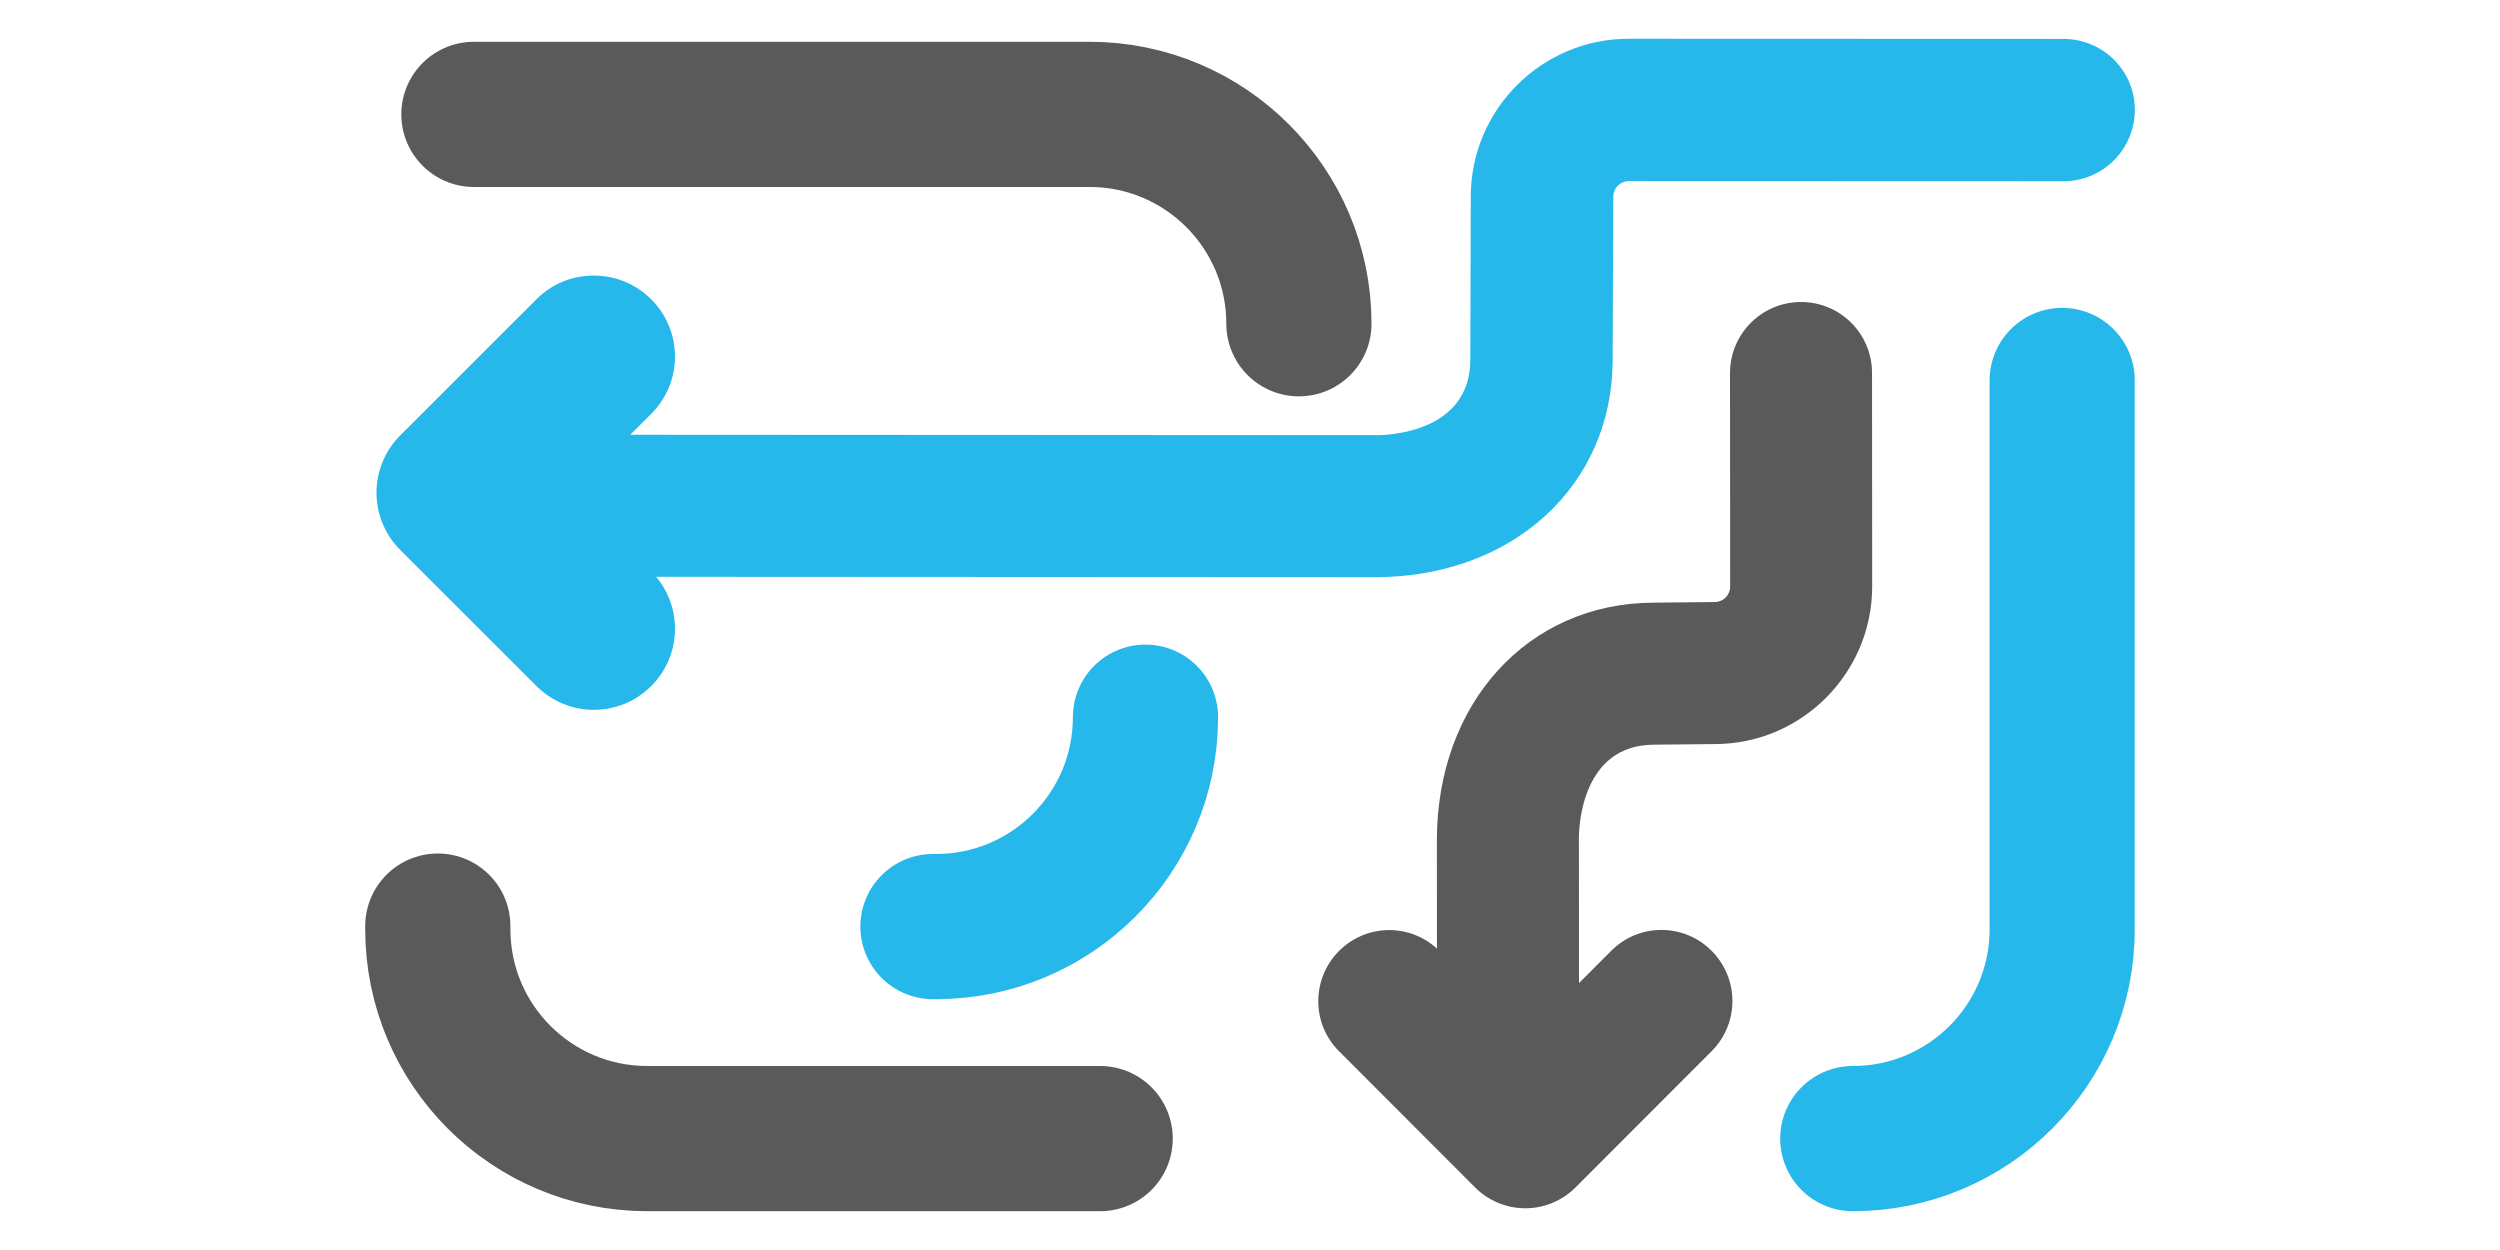
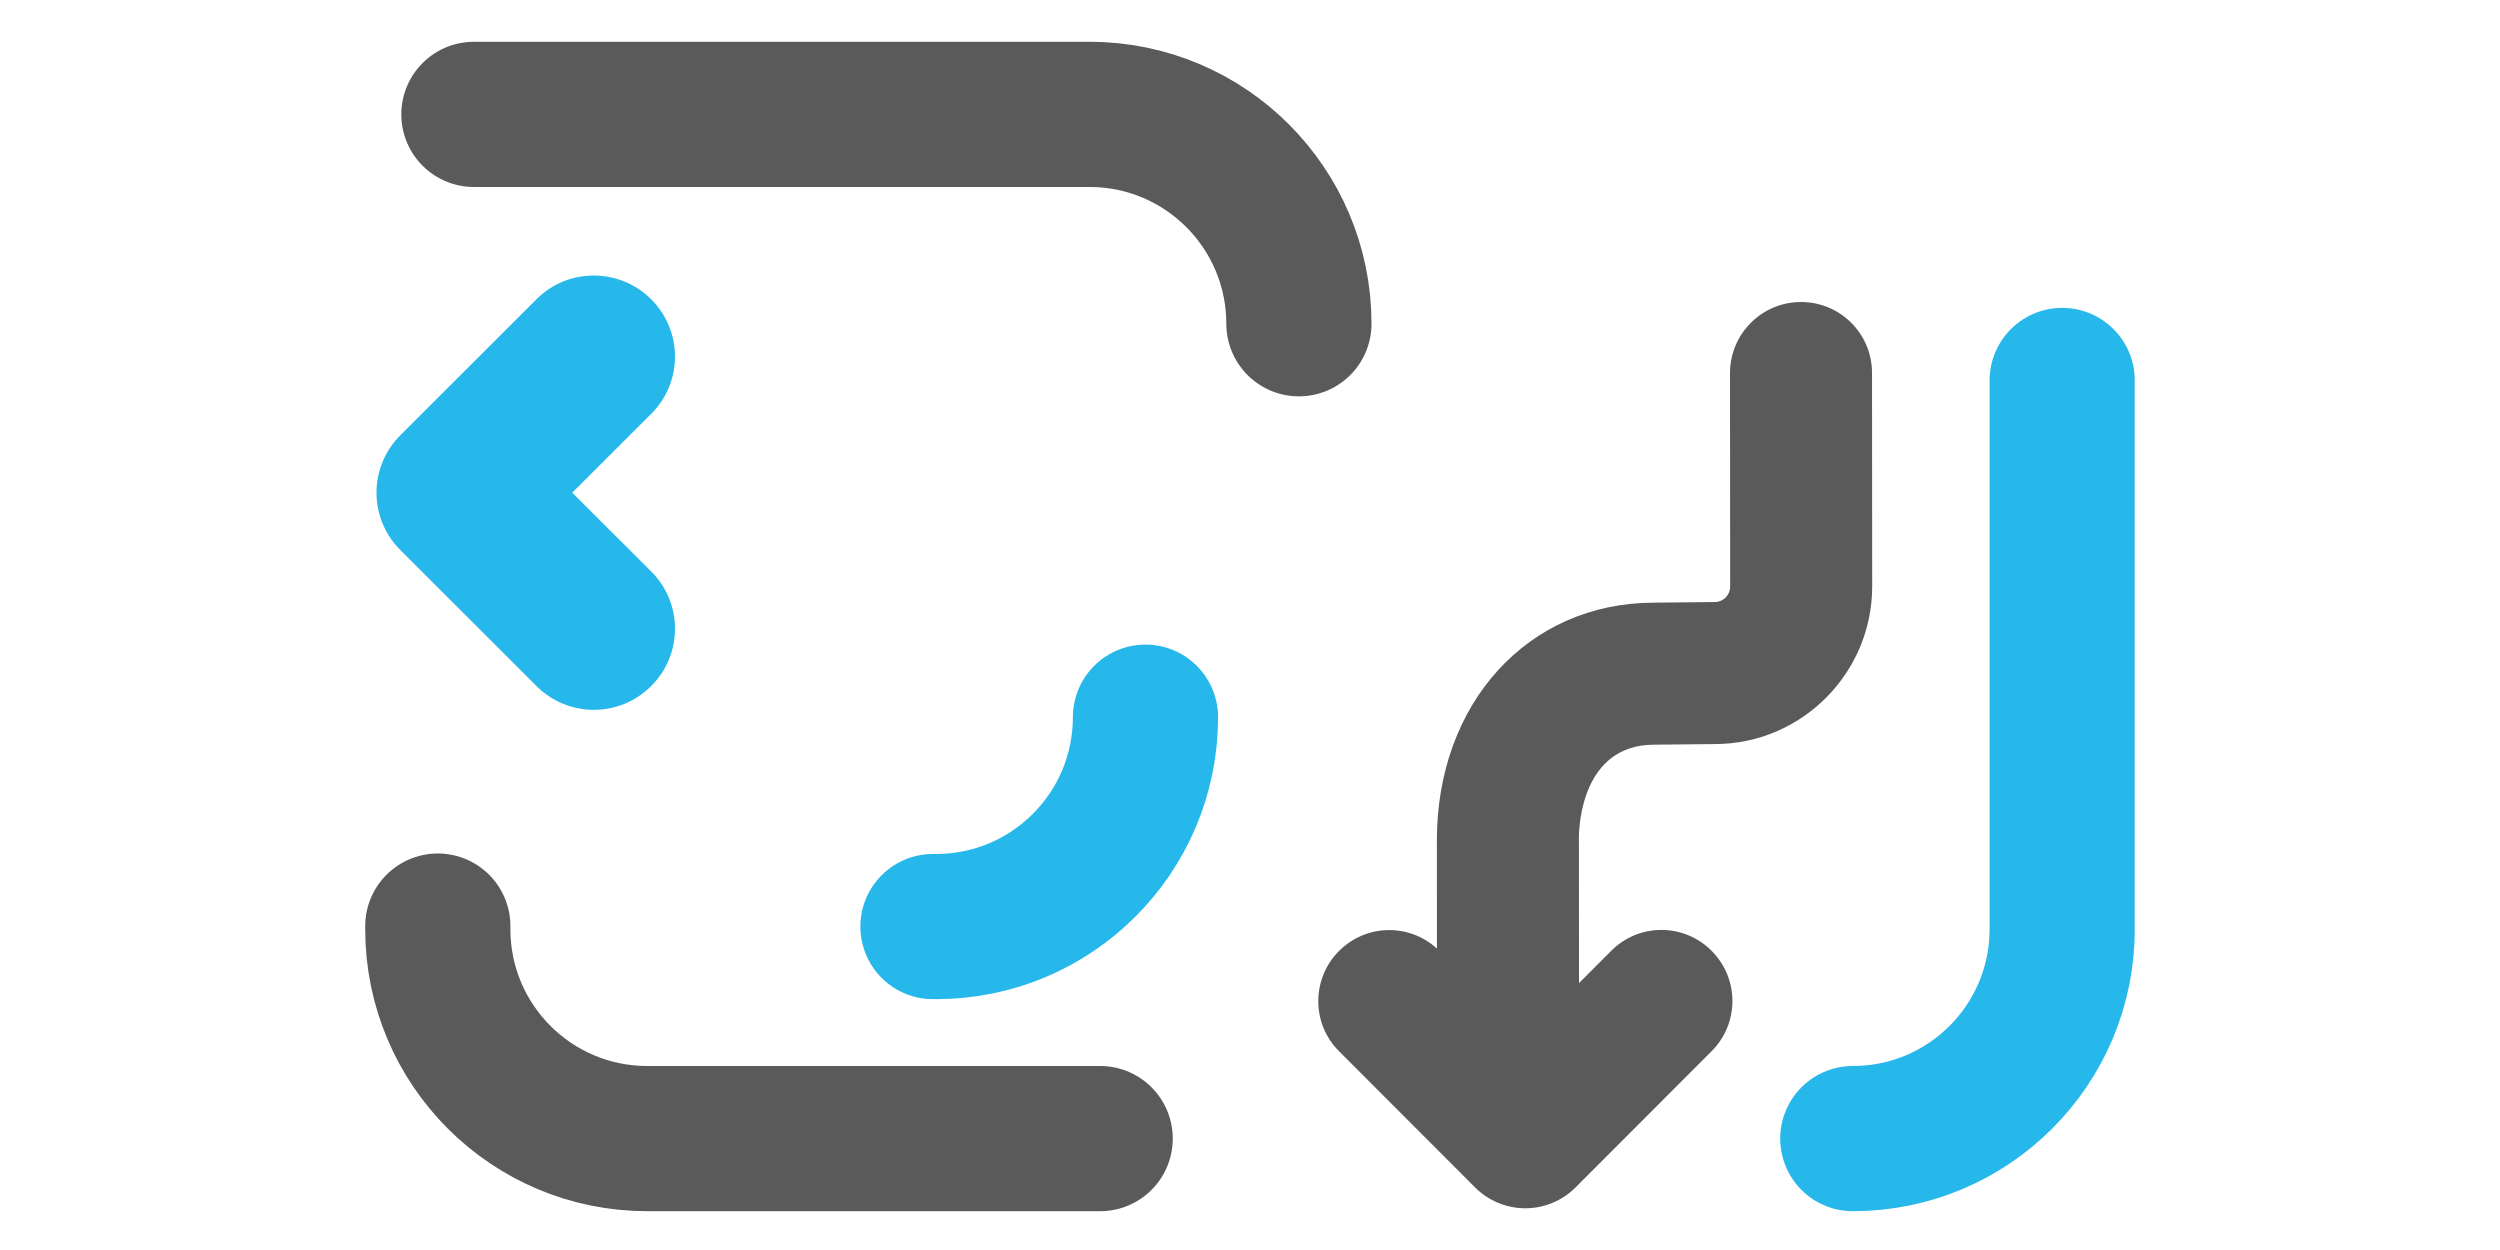
<svg xmlns="http://www.w3.org/2000/svg" xmlns:xlink="http://www.w3.org/1999/xlink" version="1.1" id="Layer_1" x="0px" y="0px" viewBox="0 0 160 80" style="enable-background:new 0 0 160 80;" xml:space="preserve">
  <style type="text/css">
	.st0{clip-path:url(#SVGID_00000110447205986939763730000007493468549245331605_);fill:#5A5A5A;}
	.st1{clip-path:url(#SVGID_00000110447205986939763730000007493468549245331605_);fill:#231F20;}
	
		.st2{clip-path:url(#SVGID_00000110447205986939763730000007493468549245331605_);fill:none;stroke:#5A5A5A;stroke-width:8.891;stroke-linecap:round;stroke-miterlimit:10;}
	.st3{fill:none;stroke:#5A5A5A;stroke-width:5.927;stroke-linecap:round;stroke-linejoin:round;stroke-miterlimit:10;}
	.st4{clip-path:url(#SVGID_00000013191532498487293620000018215009917882702743_);fill:#26B8EB;}
	
		.st5{clip-path:url(#SVGID_00000013191532498487293620000018215009917882702743_);fill:none;stroke:#26B8EB;stroke-width:7.409;stroke-linecap:round;stroke-linejoin:round;}
	.st6{clip-path:url(#SVGID_00000183945615860919052420000003115476286383213194_);fill:#26B8EB;}
	
		.st7{clip-path:url(#SVGID_00000183945615860919052420000003115476286383213194_);fill:none;stroke:#26B8EB;stroke-width:9.293;stroke-linecap:round;stroke-miterlimit:10;}
	
		.st8{clip-path:url(#SVGID_00000183945615860919052420000003115476286383213194_);fill:none;stroke:#5A5A5A;stroke-width:9.293;stroke-linecap:round;stroke-miterlimit:10;}
	.st9{clip-path:url(#SVGID_00000183945615860919052420000003115476286383213194_);fill:#5A5A5A;}
	
		.st10{clip-path:url(#SVGID_00000183945615860919052420000003115476286383213194_);fill:none;stroke:#26B8EB;stroke-width:1.29;stroke-miterlimit:10;}
	
		.st11{clip-path:url(#SVGID_00000062885140659420812670000011709751386247890598_);fill:none;stroke:#5A5A5A;stroke-width:7.301;stroke-linecap:round;stroke-miterlimit:10;}
	
		.st12{clip-path:url(#SVGID_00000062885140659420812670000011709751386247890598_);fill:none;stroke:#26B8EB;stroke-width:8.762;stroke-linecap:round;stroke-linejoin:round;stroke-miterlimit:10;}
	
		.st13{clip-path:url(#SVGID_00000062885140659420812670000011709751386247890598_);fill:none;stroke:#231F20;stroke-width:8.762;stroke-linecap:round;stroke-linejoin:round;stroke-miterlimit:10;}
	
		.st14{clip-path:url(#SVGID_00000062885140659420812670000011709751386247890598_);fill:none;stroke:#5A5A5A;stroke-width:8.762;stroke-linecap:round;stroke-linejoin:round;stroke-miterlimit:10;}
	
		.st15{clip-path:url(#SVGID_00000098915626894647534950000011777406991406841514_);fill:none;stroke:#26B8EB;stroke-width:6.274;stroke-linecap:round;stroke-linejoin:round;stroke-miterlimit:10;}
	
		.st16{clip-path:url(#SVGID_00000098915626894647534950000011777406991406841514_);fill:none;stroke:#5A5A5A;stroke-width:6.274;stroke-linecap:round;stroke-linejoin:round;stroke-miterlimit:10;}
	
		.st17{clip-path:url(#SVGID_00000098915626894647534950000011777406991406841514_);fill:none;stroke:#5A5A5A;stroke-width:10.799;stroke-linecap:round;stroke-linejoin:round;}
	
		.st18{clip-path:url(#SVGID_00000098915626894647534950000011777406991406841514_);fill:none;stroke:#26B8EB;stroke-width:10.799;stroke-linecap:round;stroke-linejoin:round;}
	
		.st19{clip-path:url(#SVGID_00000017501876208440187080000015813204513399458698_);fill:none;stroke:#F37021;stroke-width:6.038;stroke-linecap:round;stroke-linejoin:round;stroke-miterlimit:10;}
	
		.st20{clip-path:url(#SVGID_00000017501876208440187080000015813204513399458698_);fill:none;stroke:#26B8EB;stroke-width:6.038;stroke-linecap:round;stroke-linejoin:round;stroke-miterlimit:10;}
	
		.st21{clip-path:url(#SVGID_00000017501876208440187080000015813204513399458698_);fill:none;stroke:#26B8EB;stroke-width:10.393;stroke-linecap:round;stroke-linejoin:round;}
	
		.st22{clip-path:url(#SVGID_00000017501876208440187080000015813204513399458698_);fill:none;stroke:#F37021;stroke-width:10.393;stroke-linecap:round;stroke-linejoin:round;}
</style>
  <g>
    <defs>
      <rect id="SVGID_00000115483614976655495620000012516541632436071311_" x="23.37" y="2.49" width="113.25" height="75.03" />
    </defs>
    <clipPath id="SVGID_00000098218513124365765240000010088773175067340189_">
      <use xlink:href="#SVGID_00000115483614976655495620000012516541632436071311_" style="overflow:visible;" />
    </clipPath>
    <path style="clip-path:url(#SVGID_00000098218513124365765240000010088773175067340189_);fill:#26B8EB;" d="M59.71,59.3h0.2   c7.4,0,13.4-6,13.4-13.4" />
    <path style="clip-path:url(#SVGID_00000098218513124365765240000010088773175067340189_);fill:none;stroke:#26B8EB;stroke-width:9.293;stroke-linecap:round;stroke-miterlimit:10;" d="   M59.71,59.3h0.2c7.4,0,13.4-6,13.4-13.4" />
    <path style="clip-path:url(#SVGID_00000098218513124365765240000010088773175067340189_);fill:none;stroke:#5A5A5A;stroke-width:9.293;stroke-linecap:round;stroke-miterlimit:10;" d="   M28.02,59.27v0.2c0,7.4,6,13.4,13.4,13.4h24.96h4.03" />
    <path style="clip-path:url(#SVGID_00000098218513124365765240000010088773175067340189_);fill:#5A5A5A;" d="M119.82,37.53v-0.02   l-0.01-13.64c0-2.51-2.04-4.55-4.55-4.54c-2.51,0-4.54,2.04-4.54,4.55v0l0.01,13.65v0c0,0.56-0.44,1-0.99,1l-3.92,0.04   C97.78,38.6,91.96,45,91.96,53.78v0.06l0.01,14.95h9.09l-0.01-14.97c-0.03-0.99,0.21-6.15,4.81-6.16l3.92-0.04   C115.32,47.6,119.82,43.07,119.82,37.53" />
-     <path style="clip-path:url(#SVGID_00000098218513124365765240000010088773175067340189_);fill:#26B8EB;" d="M136.63,7.04   c0-2.51-2.03-4.54-4.55-4.55l-27.83-0.01h-0.02c-5.54,0-10.07,4.5-10.1,10.04L94.1,23.04c-0.02,4.59-5.17,4.84-6.16,4.81   l-54.3-0.03v9.09l54.29,0.03h0.06c8.79,0,15.18-5.82,15.22-13.85l0.04-10.51c0-0.55,0.45-0.99,1-0.99h0l27.83,0.01h0   C134.59,11.59,136.62,9.55,136.63,7.04" />
    <path style="clip-path:url(#SVGID_00000098218513124365765240000010088773175067340189_);fill:#26B8EB;" d="M38,18.28   c1.16,0,2.33,0.44,3.22,1.33c1.78,1.78,1.78,4.65,0,6.42l-5.51,5.5l5.51,5.5c1.78,1.77,1.78,4.65,0,6.42   c-1.78,1.78-4.65,1.78-6.43,0l-8.72-8.71c-0.85-0.85-1.33-2.01-1.33-3.21c0-1.2,0.48-2.36,1.33-3.21l8.72-8.71   C35.67,18.72,36.83,18.28,38,18.28" />
    <path style="clip-path:url(#SVGID_00000098218513124365765240000010088773175067340189_);fill:none;stroke:#26B8EB;stroke-width:1.29;stroke-miterlimit:10;" d="   M38,18.28c1.16,0,2.33,0.44,3.22,1.33c1.78,1.78,1.78,4.65,0,6.42l-5.51,5.5l5.51,5.5c1.78,1.77,1.78,4.65,0,6.42   c-1.78,1.78-4.65,1.78-6.43,0l-8.72-8.71c-0.85-0.85-1.33-2.01-1.33-3.21c0-1.2,0.48-2.36,1.33-3.21l8.72-8.71   C35.67,18.72,36.83,18.28,38,18.28z" />
    <path style="clip-path:url(#SVGID_00000098218513124365765240000010088773175067340189_);fill:#5A5A5A;" d="M84.37,64.08   c0-1.16,0.44-2.33,1.33-3.22c1.78-1.78,4.65-1.78,6.42,0l5.5,5.5l5.5-5.51c1.77-1.78,4.65-1.78,6.42,0c1.78,1.78,1.78,4.65,0,6.43   l-8.71,8.72c-0.85,0.85-2.01,1.33-3.21,1.33c-1.2,0-2.36-0.48-3.21-1.33l-8.71-8.72C84.82,66.41,84.37,65.24,84.37,64.08" />
    <path style="clip-path:url(#SVGID_00000098218513124365765240000010088773175067340189_);fill:none;stroke:#5A5A5A;stroke-width:9.293;stroke-linecap:round;stroke-miterlimit:10;" d="   M30.33,7.32h39.4c7.4,0,13.4,6,13.4,13.4" />
    <path style="clip-path:url(#SVGID_00000098218513124365765240000010088773175067340189_);fill:none;stroke:#26B8EB;stroke-width:9.293;stroke-linecap:round;stroke-miterlimit:10;" d="   M118.58,72.87c7.4,0,13.4-6,13.4-13.4v0.12V24.35" />
  </g>
</svg>